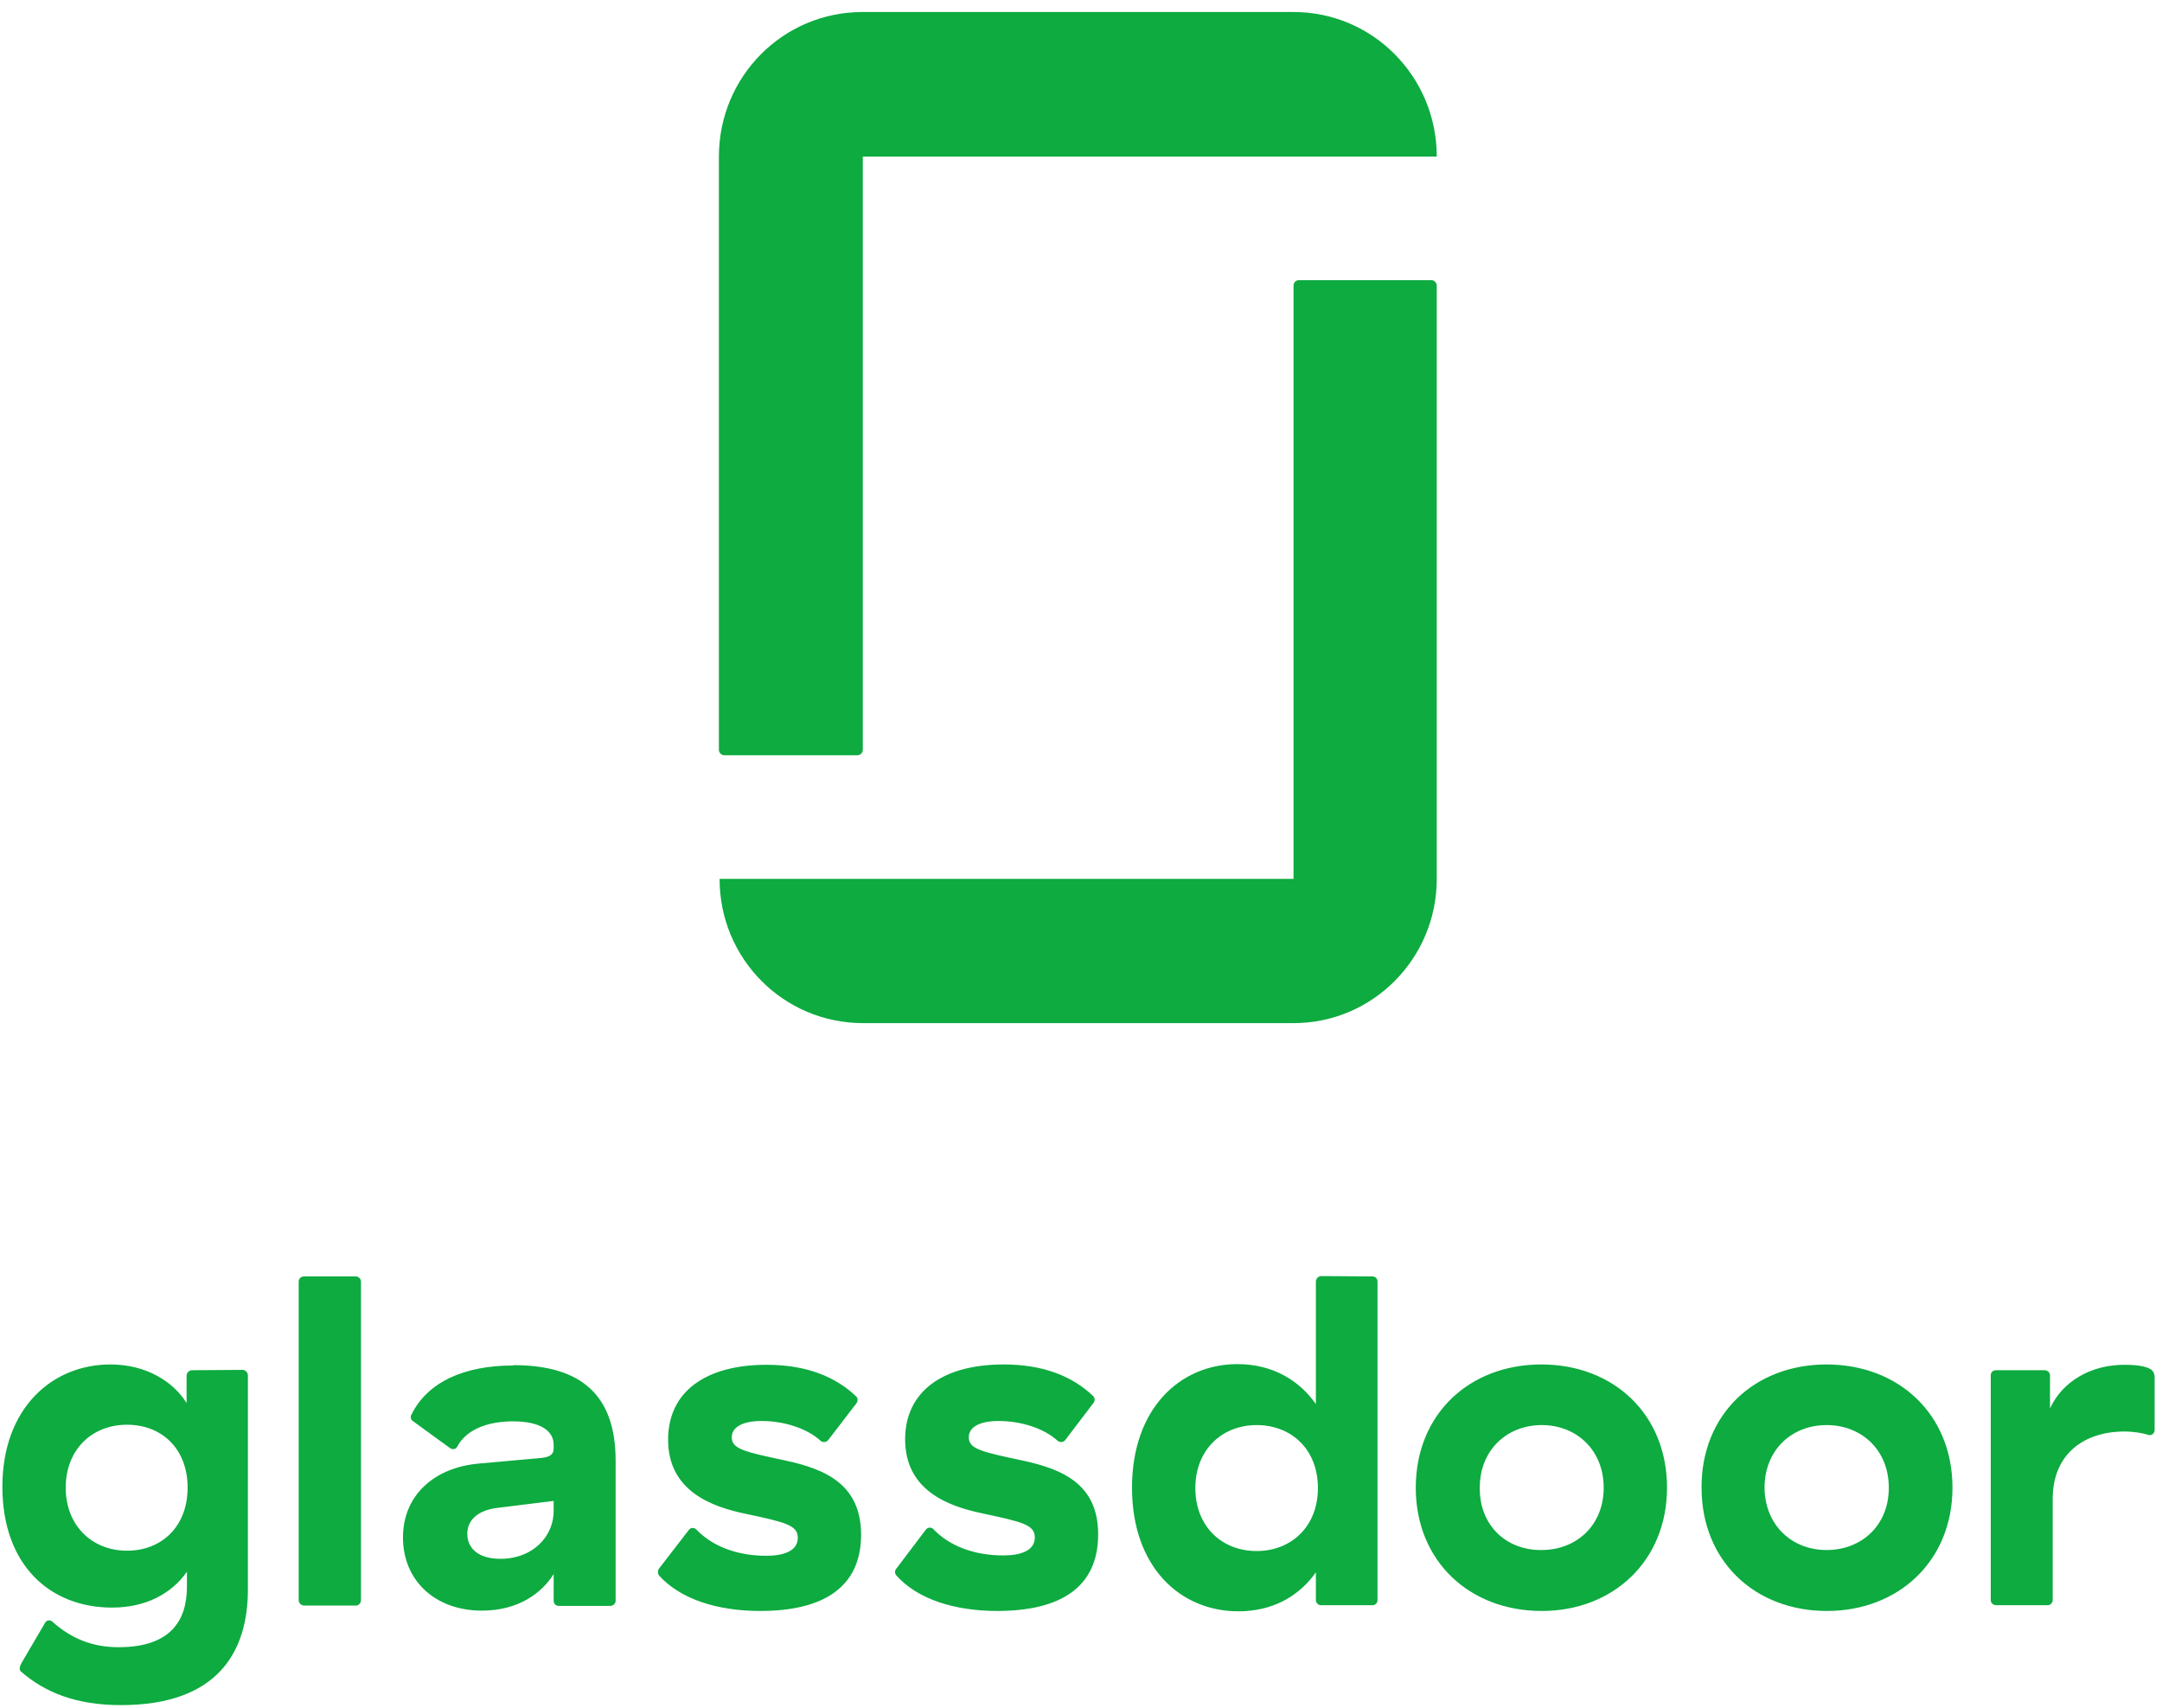
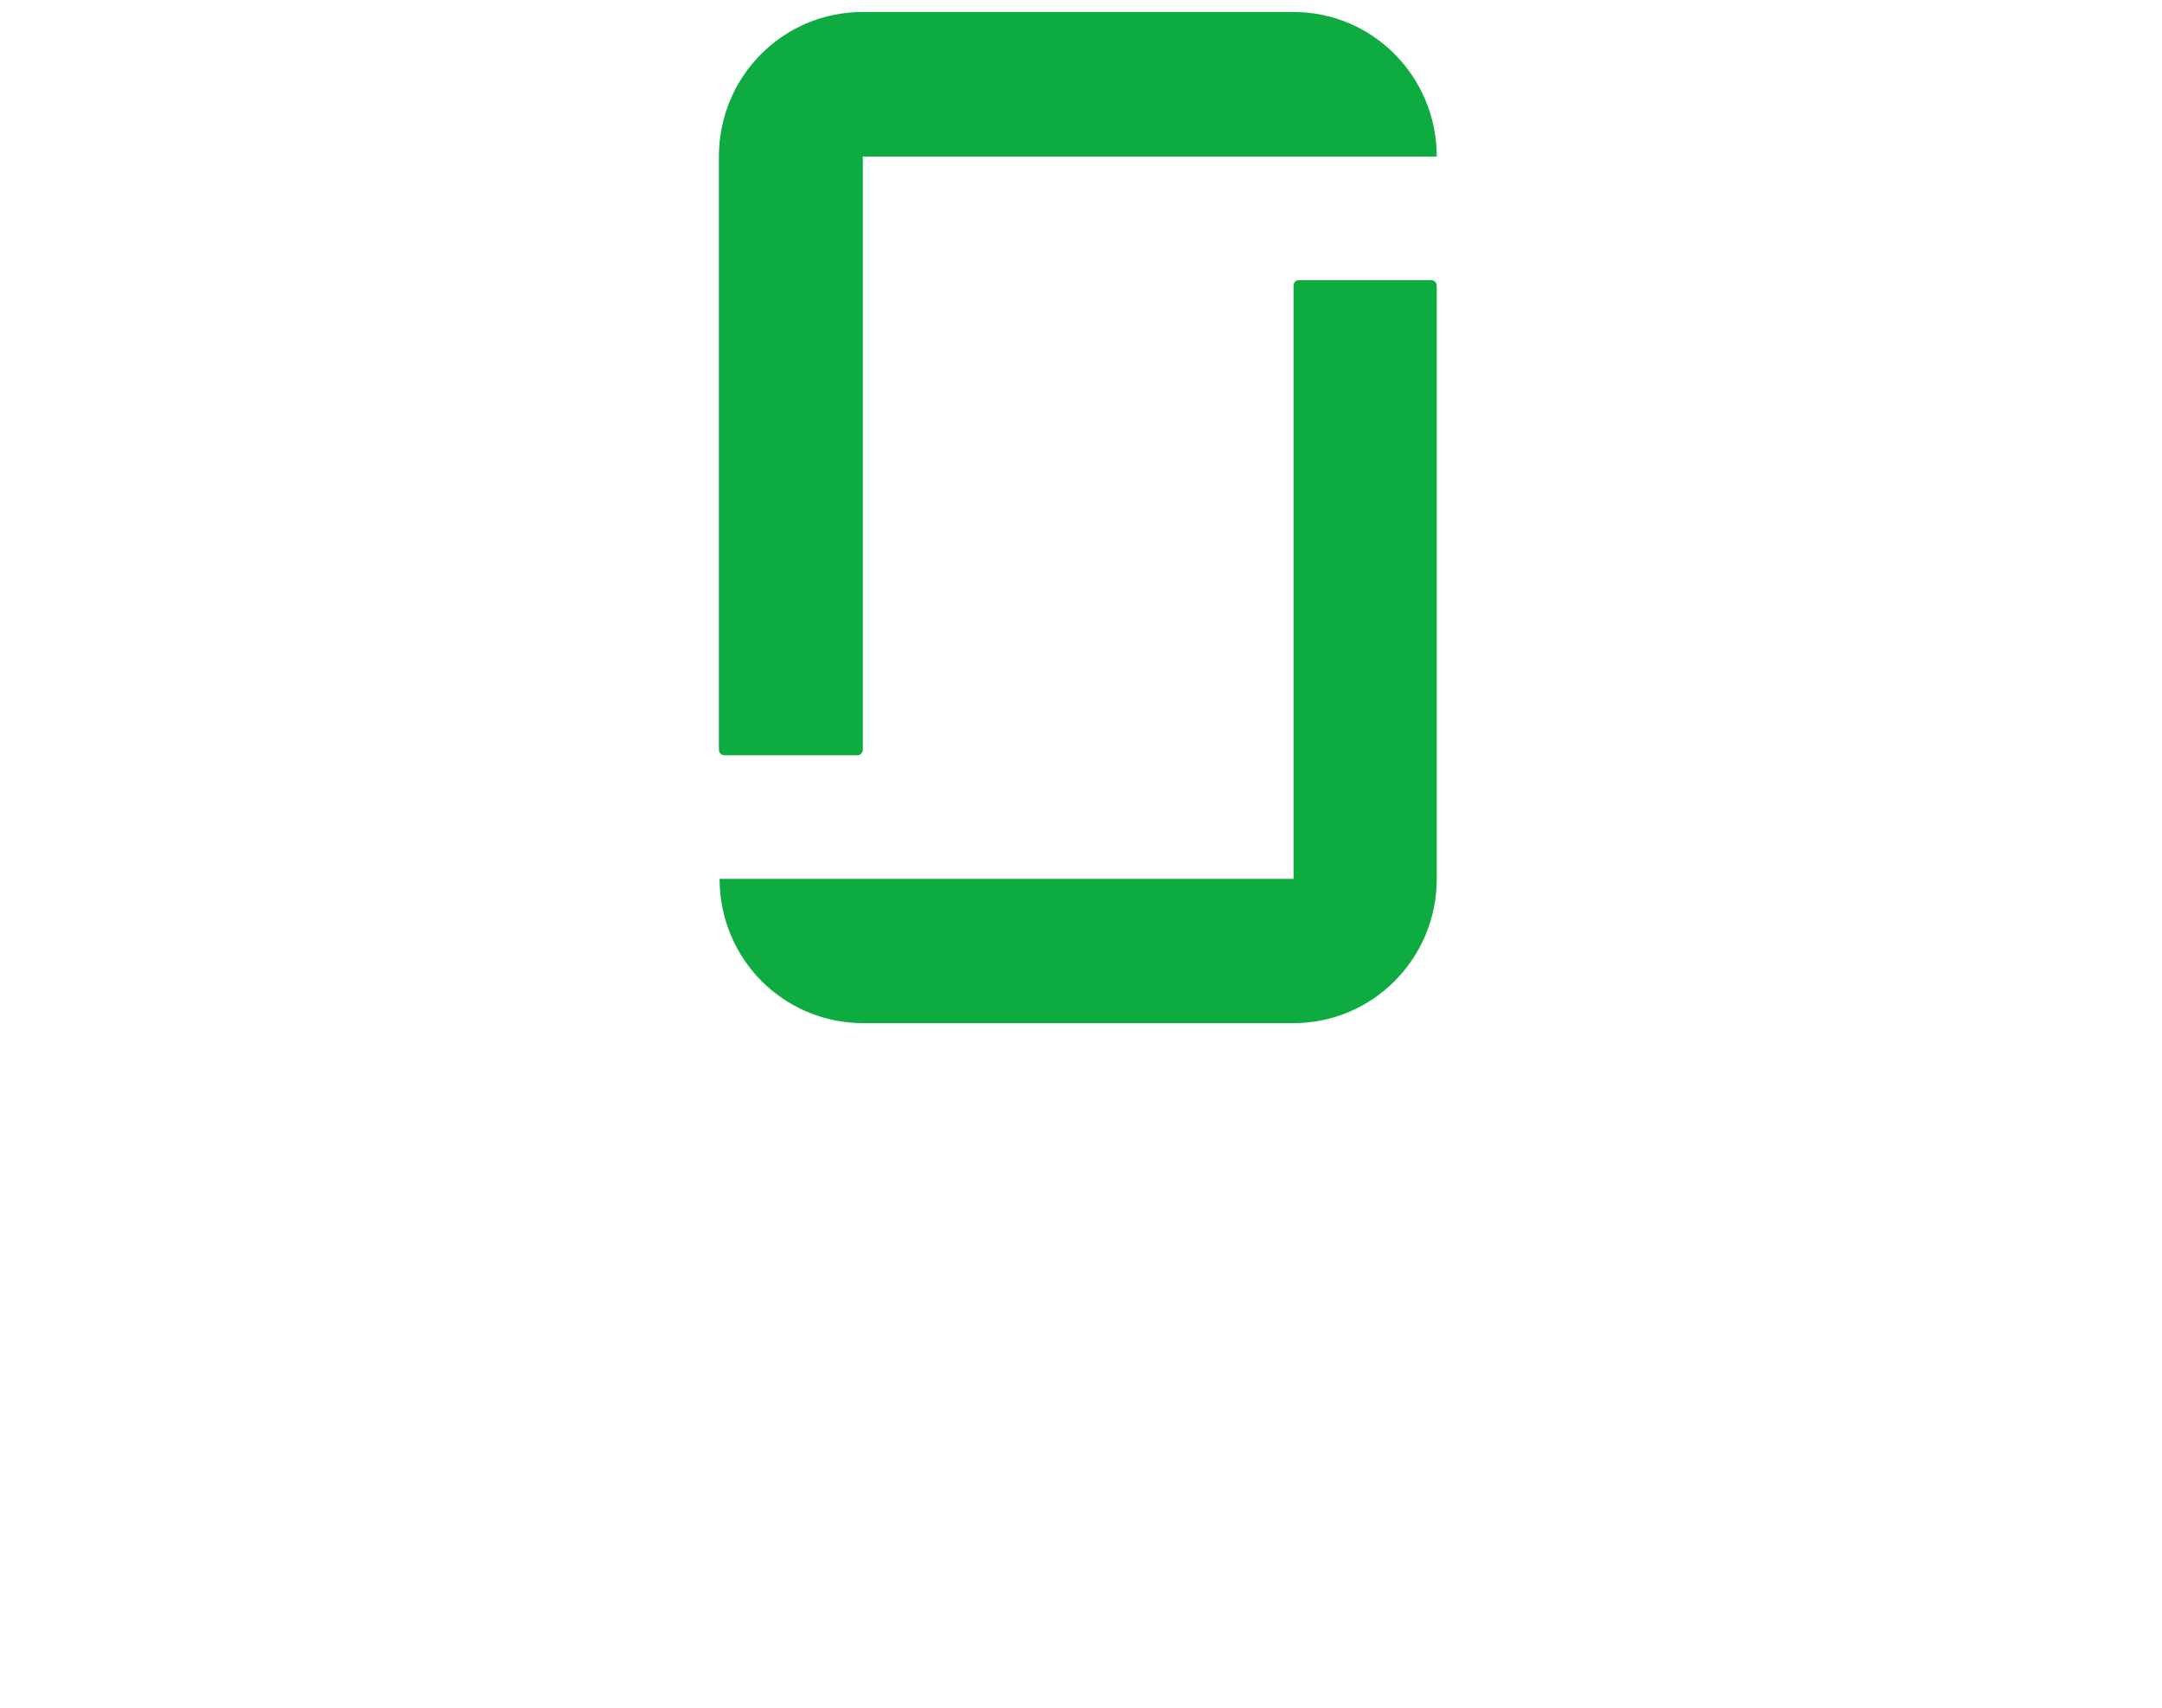
<svg xmlns="http://www.w3.org/2000/svg" viewBox="0 0 241.333 190.667" height="190.667" width="241.333" xml:space="preserve" id="svg2" version="1.1">
  <defs id="defs6" />
  <g transform="matrix(1.333,0,0,-1.333,0,190.667)" id="g10">
    <g transform="scale(0.1)" id="g12">
-       <path id="path14" style="fill:#0dab40;fill-opacity:1;fill-rule:evenodd;stroke:none" d="m 1803.99,278.707 c 0,1.984 -1.41,4.254 -3.11,5.106 -3.97,2.269 -9.93,3.683 -22.12,3.683 -27.51,0 -51.61,-13.609 -62.1,-36.578 v 27.789 c 0,2.27 -1.98,4.254 -4.53,4.254 h -40.84 c -2.27,0 -4.25,-1.703 -4.25,-4.254 V 90.426 c 0,-2.266 1.98,-4.25 4.53,-4.25 l 43.11,-0.004 c 2.26,0 4.25,1.988 4.25,4.254 v 84.781 c 0,37.715 26.37,56.43 60.11,56.43 7.94,0 15.88,-1.414 19.85,-2.836 2.84,-0.852 5.39,1.137 5.39,4.254 v 45.937 z m -274.48,9.074 c 60.4,0 105.49,-41.683 105.49,-103.211 0,-61.25 -45.09,-103.215 -105.2,-103.215 -60.12,0 -104.92,41.679 -104.92,103.215 -0.28,61.528 44.52,103.211 104.63,103.211 z m 0,-155.39 c 29.49,0 52.18,20.703 52.18,52.179 0,31.473 -22.69,52.453 -52.18,52.453 -29.2,0 -51.89,-20.98 -51.89,-52.453 0.29,-31.476 22.97,-52.179 51.89,-52.179 z m -238.75,155.39 c 60.4,0 105.2,-41.683 105.2,-103.211 0,-61.25 -45.08,-103.215 -104.92,-103.215 -60.39,0 -105.48,41.679 -105.48,103.215 0,61.528 44.8,103.211 105.2,103.211 z m 0,-155.39 c 29.49,0 52.17,20.703 52.17,52.179 0,31.473 -22.68,52.453 -51.89,52.453 -29.2,0 -51.89,-20.98 -51.89,-52.453 -0.28,-31.761 22.4,-52.461 51.61,-52.179 z m -141.49,229.117 c 2.27,0 4.25,-1.703 4.25,-4.254 V 90.426 c 0,-2.266 -1.7,-4.25 -4.25,-4.25 l -43.11,-0.004 c -2.27,0 -4.25,1.988 -4.25,4.254 v 23.25 c -14.46,-20.414 -36.58,-32.606 -64.93,-32.606 -48.492,0 -89.039,36.86 -89.039,103.496 0,66.633 40.547,103.497 88.189,103.497 30.62,0 52.46,-14.461 65.78,-33.458 V 357.25 c 0,2.27 1.98,4.539 4.54,4.539 l 42.82,-0.281 z m -96.98,-229.965 c 28.92,0 51.33,20.414 51.33,52.742 0,32.606 -22.41,52.738 -51.33,52.738 -29.21,0 -51.32,-20.98 -51.32,-52.738 0,-32.043 22.11,-52.742 51.32,-52.742 z m -132.704,13.895 c 0,-44.805 -32.324,-64.082 -84.5,-64.082 -35.727,0 -66.918,9.922 -84.496,29.77 -1.422,1.703 -1.422,3.973 0,5.672 l 24.664,32.609 c 1.703,2.27 4.82,2.27 6.523,0.285 13.043,-13.613 33.457,-21.836 58.414,-21.836 14.461,0 26.368,3.973 26.368,15.032 0,10.773 -10.774,13.043 -43.664,20.129 -28.926,5.957 -64.938,19.285 -64.938,62.101 0,39.981 31.477,62.664 82.516,62.664 33.742,0 57.847,-10.207 74.859,-26.371 1.703,-1.699 1.703,-4.25 0.285,-5.957 l -23.539,-30.906 c -1.414,-1.984 -4.25,-2.266 -6.234,-0.848 -11.344,10.489 -30.625,16.731 -49.625,16.731 -15.879,0 -24.953,-5.106 -24.953,-13.614 0,-9.925 10.777,-12.191 45.371,-19.566 34.308,-7.371 62.949,-20.414 62.949,-61.812 z m -198.488,0 c 0,-44.805 -32.325,-64.082 -84.5,-64.082 -36.012,0 -66.914,9.922 -84.782,29.77 -1.136,1.703 -1.136,3.973 0,5.672 l 24.954,32.328 c 1.414,2.266 4.82,2.266 6.519,0.281 13.047,-13.609 33.461,-21.832 58.414,-21.832 14.461,0 26.371,3.969 26.371,15.028 0,10.773 -10.773,13.043 -43.668,20.132 -28.922,5.954 -64.933,19.282 -64.933,62.102 0,39.98 31.187,62.66 82.515,62.66 33.739,0 57.848,-10.207 74.856,-26.371 1.703,-1.414 1.703,-4.25 0.285,-5.949 l -23.535,-30.629 c -1.414,-1.984 -4.535,-2.266 -6.239,-0.848 -11.339,10.489 -30.625,16.731 -49.621,16.731 -15.882,0 -24.953,-5.106 -24.953,-13.614 0,-9.925 10.774,-12.191 45.371,-19.566 34.028,-7.371 62.661,-20.414 62.946,-61.812 z M 429.887,287.215 c 56.996,0 85.633,-25.238 85.633,-79.965 V 89.859 c 0,-2.27 -1.985,-4.254 -4.536,-4.254 h -43.101 c -2.266,0 -4.25,1.699 -4.25,4.254 v 22.403 c -9.926,-15.883 -29.488,-30.625 -60.117,-30.625 -38.848,0 -66.067,24.953 -66.067,61.25 0,35.726 26.656,58.41 62.668,61.812 l 53.59,4.824 c 7.086,0.848 9.926,3.118 9.926,7.934 v 3.121 c 0,11.344 -10.778,19.567 -34.028,19.567 -18.714,0 -38.281,-5.387 -46.785,-21.27 -1.136,-2.266 -3.972,-2.551 -5.957,-1.133 l -31.191,22.688 c -1.703,1.133 -2.27,3.683 -1.133,5.386 13.609,27.504 44.516,41.114 85.348,41.114 z M 463.633,165.57 v 7.938 l -48.207,-5.957 C 399.547,165.285 391.324,157.063 391.324,146 c 0,-12.758 9.922,-20.98 27.785,-20.98 27.223,0 44.805,19 44.524,40.55 z M 302.285,357.254 V 90.426 c 0,-2.551 -1.984,-4.535 -4.25,-4.535 h -43.387 c -2.265,0 -4.535,1.984 -4.535,4.535 V 357.254 c 0,2.266 1.985,4.25 4.254,4.25 l 43.383,0.004 c 2.551,0 4.535,-1.988 4.535,-4.254 z m -99.242,-74.012 c 2.266,0 4.539,-1.984 4.539,-4.535 V 99.219 c 0,-50.758 -24.105,-96.695 -106.336,-96.695 -37.711,0 -63.801,10.777 -83.648,28.074 -1.418,1.133 -1.703,3.688 0.852,7.938 l 19.281,32.895 c 1.137,2.266 4.254,2.836 6.238,0.852 15.594,-13.895 33.176,-21.266 55.293,-21.266 43.668,0 57.277,22.398 57.277,50.754 v 12.476 C 143.777,95.816 121.945,84.191 93.875,84.191 41.699,84.191 2,119.918 2,185.418 c 0,65.789 41.684,102.367 90.453,102.367 30.059,0 52.746,-14.465 63.805,-32.328 v 22.969 c 0,2.269 1.984,4.535 4.535,4.535 l 42.25,0.281 z M 106.352,131.828 c 29.203,0 50.753,20.414 50.753,52.742 0,32.606 -21.55,52.739 -50.753,52.739 -29.493,0 -51.325,-20.985 -51.325,-52.739 0,-31.761 22.113,-52.742 51.325,-52.742" />
      <path id="path16" style="fill:#0dab40;fill-opacity:1;fill-rule:evenodd;stroke:none" d="M 1083.2,694.398 H 602.574 c 0,-66.918 53.59,-120.793 120.223,-120.793 H 1083.2 c 66.35,0 119.94,54.161 119.94,120.793 v 496.792 c 0,2.27 -1.98,4.53 -4.25,4.53 h -111.44 c -2.27,0 -4.25,-1.98 -4.25,-4.53 V 694.398 Z m 0,725.902 c 66.35,0 119.94,-54.16 119.94,-121.08 H 722.516 V 802.434 c 0,-2.27 -1.985,-4.539 -4.536,-4.539 H 606.543 c -2.27,0 -4.539,1.988 -4.539,4.539 v 496.786 c 0,66.92 53.594,121.08 120.23,121.08 H 1083.2 v 0" />
    </g>
  </g>
</svg>